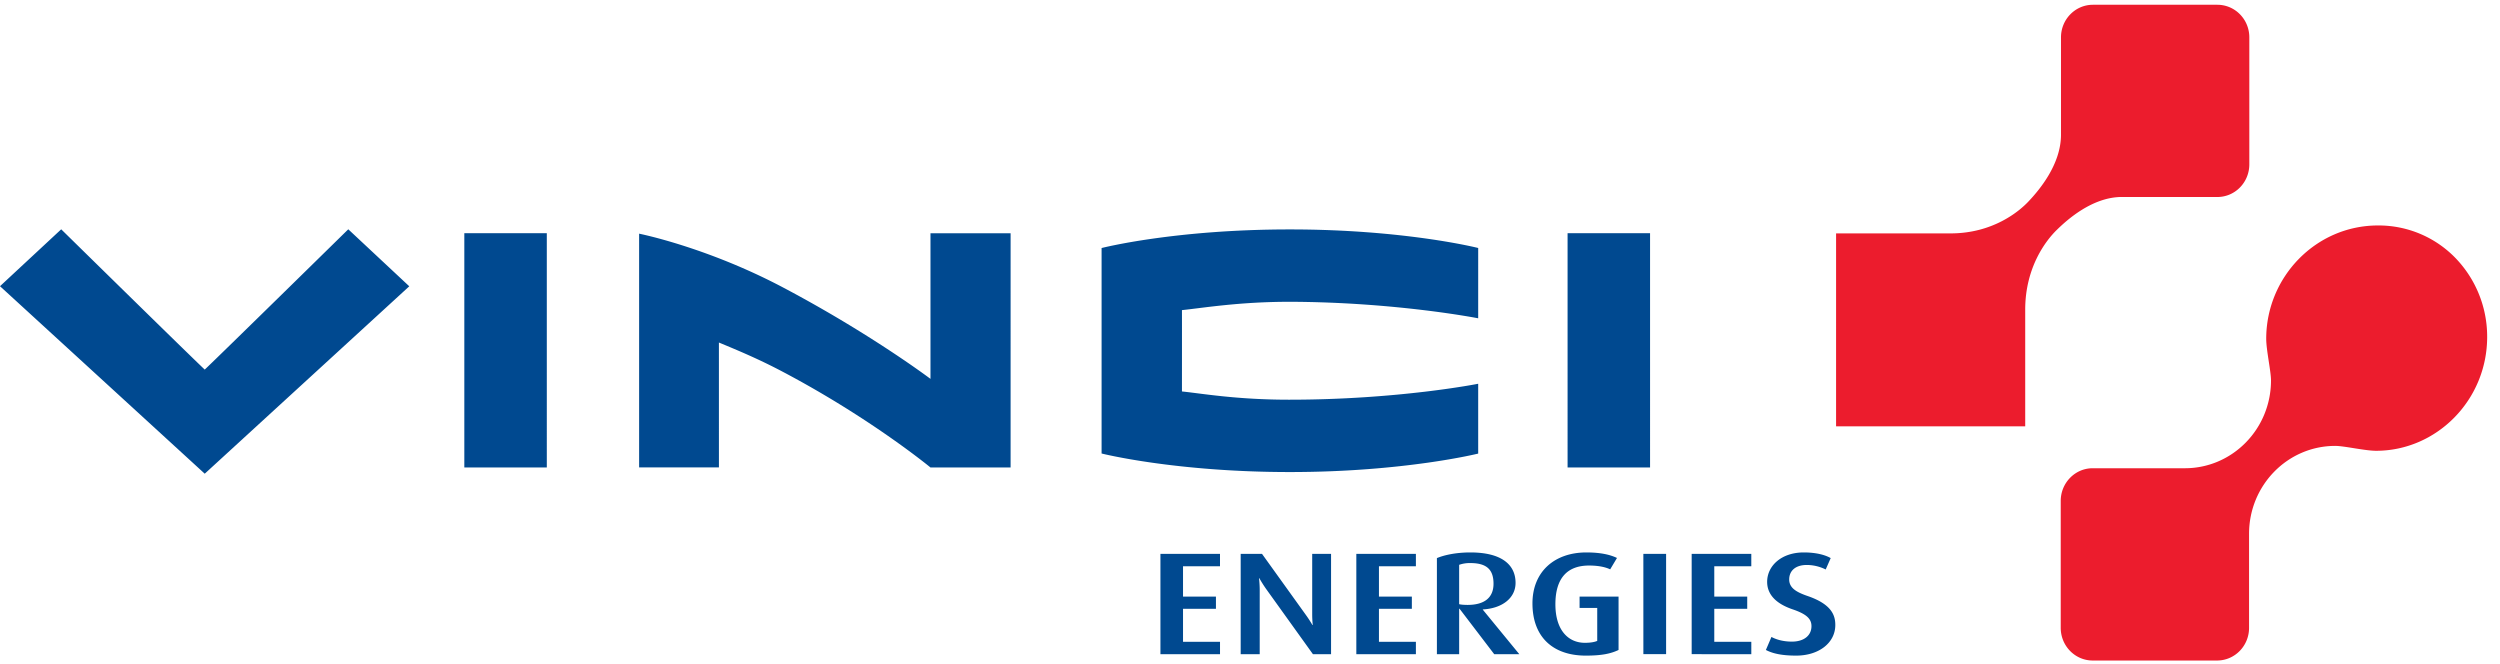
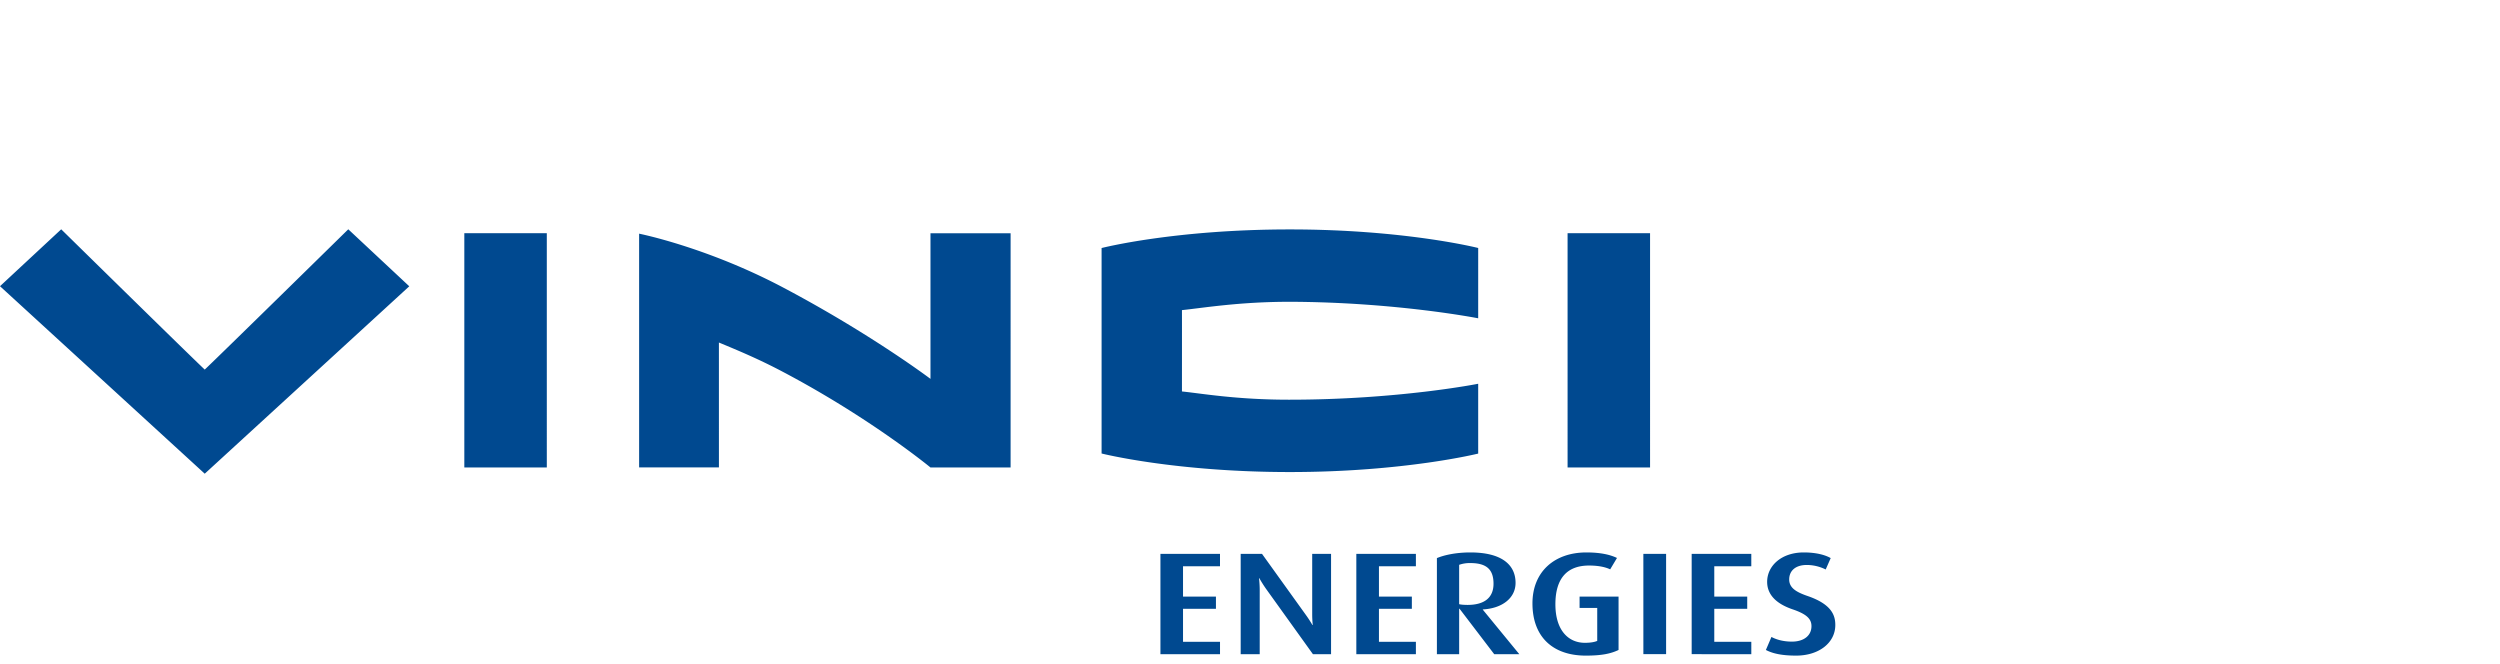
<svg xmlns="http://www.w3.org/2000/svg" width="162" height="43">
  <g fill="none" fill-rule="evenodd">
-     <path d="M161.168 21.829a7.33 7.33 0 00-2.06-5.116 6.935 6.935 0 00-5.015-2.103c-4.03 0-7.242 3.346-7.242 7.342 0 .728.31 2.111.31 2.7 0 3.142-2.498 5.69-5.581 5.69h-5.977c-1.14 0-2.068.95-2.068 2.116v8.225c0 1.17.928 2.118 2.068 2.118h8.063c1.148 0 2.073-.947 2.073-2.117v-6.096c0-3.145 2.5-5.694 5.585-5.694.577 0 1.932.317 2.646.317 3.916 0 7.198-3.277 7.198-7.382m-42.19-6.705h7.436c2.717-.006 4.42-1.412 5.048-2.087.63-.669 2.09-2.352 2.09-4.307V2.422c0-1.168.927-2.113 2.069-2.113h8.061c1.149 0 2.074.945 2.074 2.114v8.227c0 1.169-.925 2.116-2.074 2.116l-6.182-.002c-1.919 0-3.564 1.491-4.22 2.134-.66.642-2.04 2.375-2.046 5.147v7.581h-12.256V15.124" fill="#EC1C2D" />
    <path d="M71.383 16.072v13.315s4.755 1.202 12.201 1.202c7.395 0 12.203-1.197 12.203-1.197v-4.524s-5.169 1.033-12.253 1.033c-3.44 0-5.716-.412-6.943-.534-.001-1.09.004-4.169 0-5.271 1.373-.14 3.678-.54 6.993-.54 6.898.023 12.203 1.07 12.203 1.07V16.07s-4.736-1.203-12.203-1.203c-7.523 0-12.201 1.206-12.201 1.206m30.196 14.217h5.345V15.113h-5.345zm-71.491 0h5.345V15.113h-5.345zm30.204 0s-3.86-3.184-9.543-6.185c-1.583-.838-2.923-1.394-4.164-1.909l.001 8.094h-5.171V15.142s4.375.867 9.342 3.494c5.682 3.003 9.538 5.915 9.538 5.915v-9.437h5.192V30.29h-5.195zM26.521 18.552L13.267 30.696 0 18.546l3.966-3.687s8.103 7.957 9.301 9.091c1.195-1.134 9.301-9.092 9.301-9.092l3.953 3.694zM75.196 42.39v-6.498h3.86v.803H76.66v1.965h2.133v.791H76.66v2.136h2.397v.804zm9.881 0l-3.01-4.194c-.265-.369-.46-.727-.46-.727h-.022s.044.37.044.756v4.166h-1.233v-6.499h1.383l2.836 3.948c.267.37.428.66.428.66h.023s-.036-.311-.036-.69v-3.918h1.222v6.499h-1.175zm2.813 0v-6.498h3.86v.803h-2.394v1.965h2.132v.791h-2.132v2.136h2.394v.804zm10.56 0l-2.362-2.88v-.019c1.256-.067 2.12-.738 2.12-1.72 0-1.217-.957-1.973-2.928-1.973-.91 0-1.672.16-2.169.367v6.226h1.442v-2.947h.024l2.248 2.947h1.626zm-1.67-4.563c0 .87-.552 1.371-1.684 1.371-.219 0-.45-.018-.543-.048V36.6a2.07 2.07 0 01.727-.113c1.07 0 1.5.434 1.5 1.34zm5.98 4.657c-2.122 0-3.457-1.2-3.457-3.383 0-2.066 1.439-3.303 3.493-3.303.9 0 1.532.14 1.984.358l-.441.738c-.252-.123-.689-.247-1.37-.247-1.373 0-2.18.776-2.18 2.513 0 1.642.807 2.494 1.914 2.494.426 0 .669-.067.797-.124v-2.136h-1.144v-.735h2.526v3.459c-.496.236-1.072.366-2.122.366m3.73-.094h1.473v-6.498h-1.474zm3.13 0v-6.498h3.864v.803h-2.399v1.965h2.135v.791h-2.135v2.136h2.4v.804zm6.772.094c-.946 0-1.534-.14-1.963-.366l.36-.844c.278.152.728.303 1.327.303.782 0 1.267-.397 1.267-1.002 0-.491-.347-.792-1.234-1.094-1.291-.443-1.638-1.143-1.638-1.777 0-1.027.912-1.906 2.375-1.906.797 0 1.383.16 1.743.367l-.324.737a2.785 2.785 0 00-1.224-.292c-.725 0-1.141.368-1.141.943 0 .566.507.832 1.2 1.071 1.556.536 1.788 1.254 1.788 1.877 0 1.153-1.062 1.983-2.536 1.983" fill="#004990" />
  </g>
</svg>